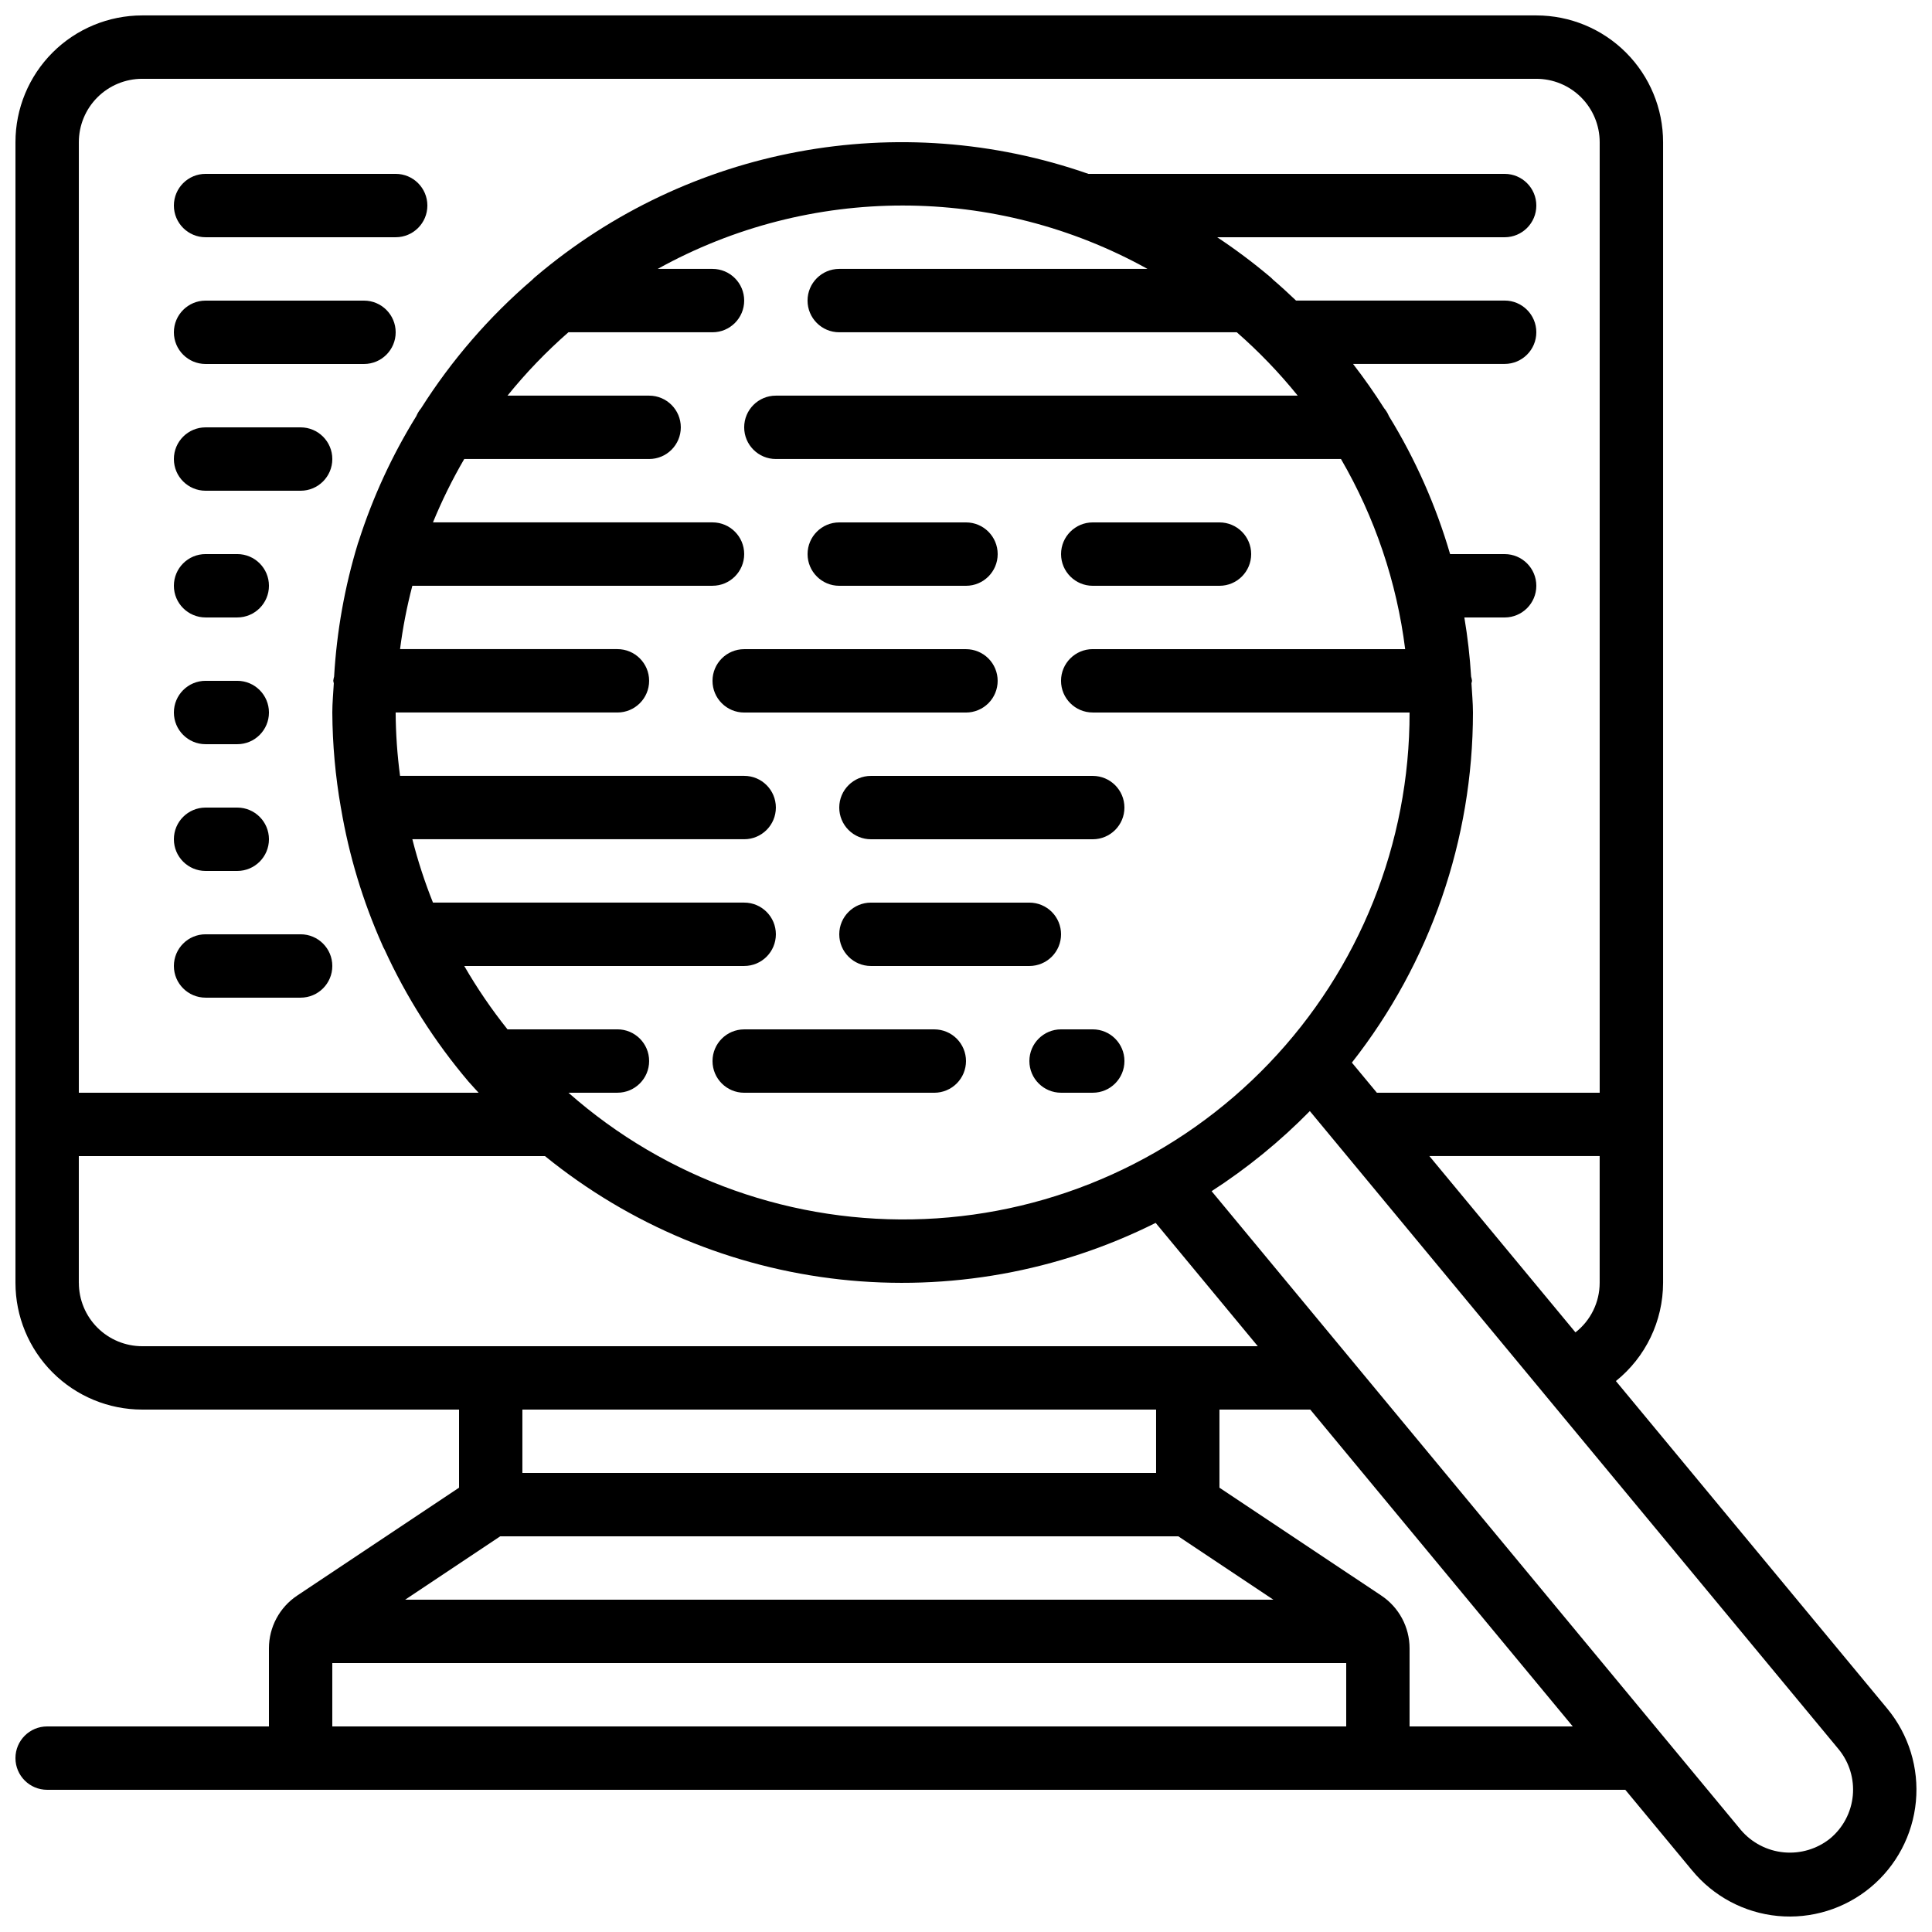
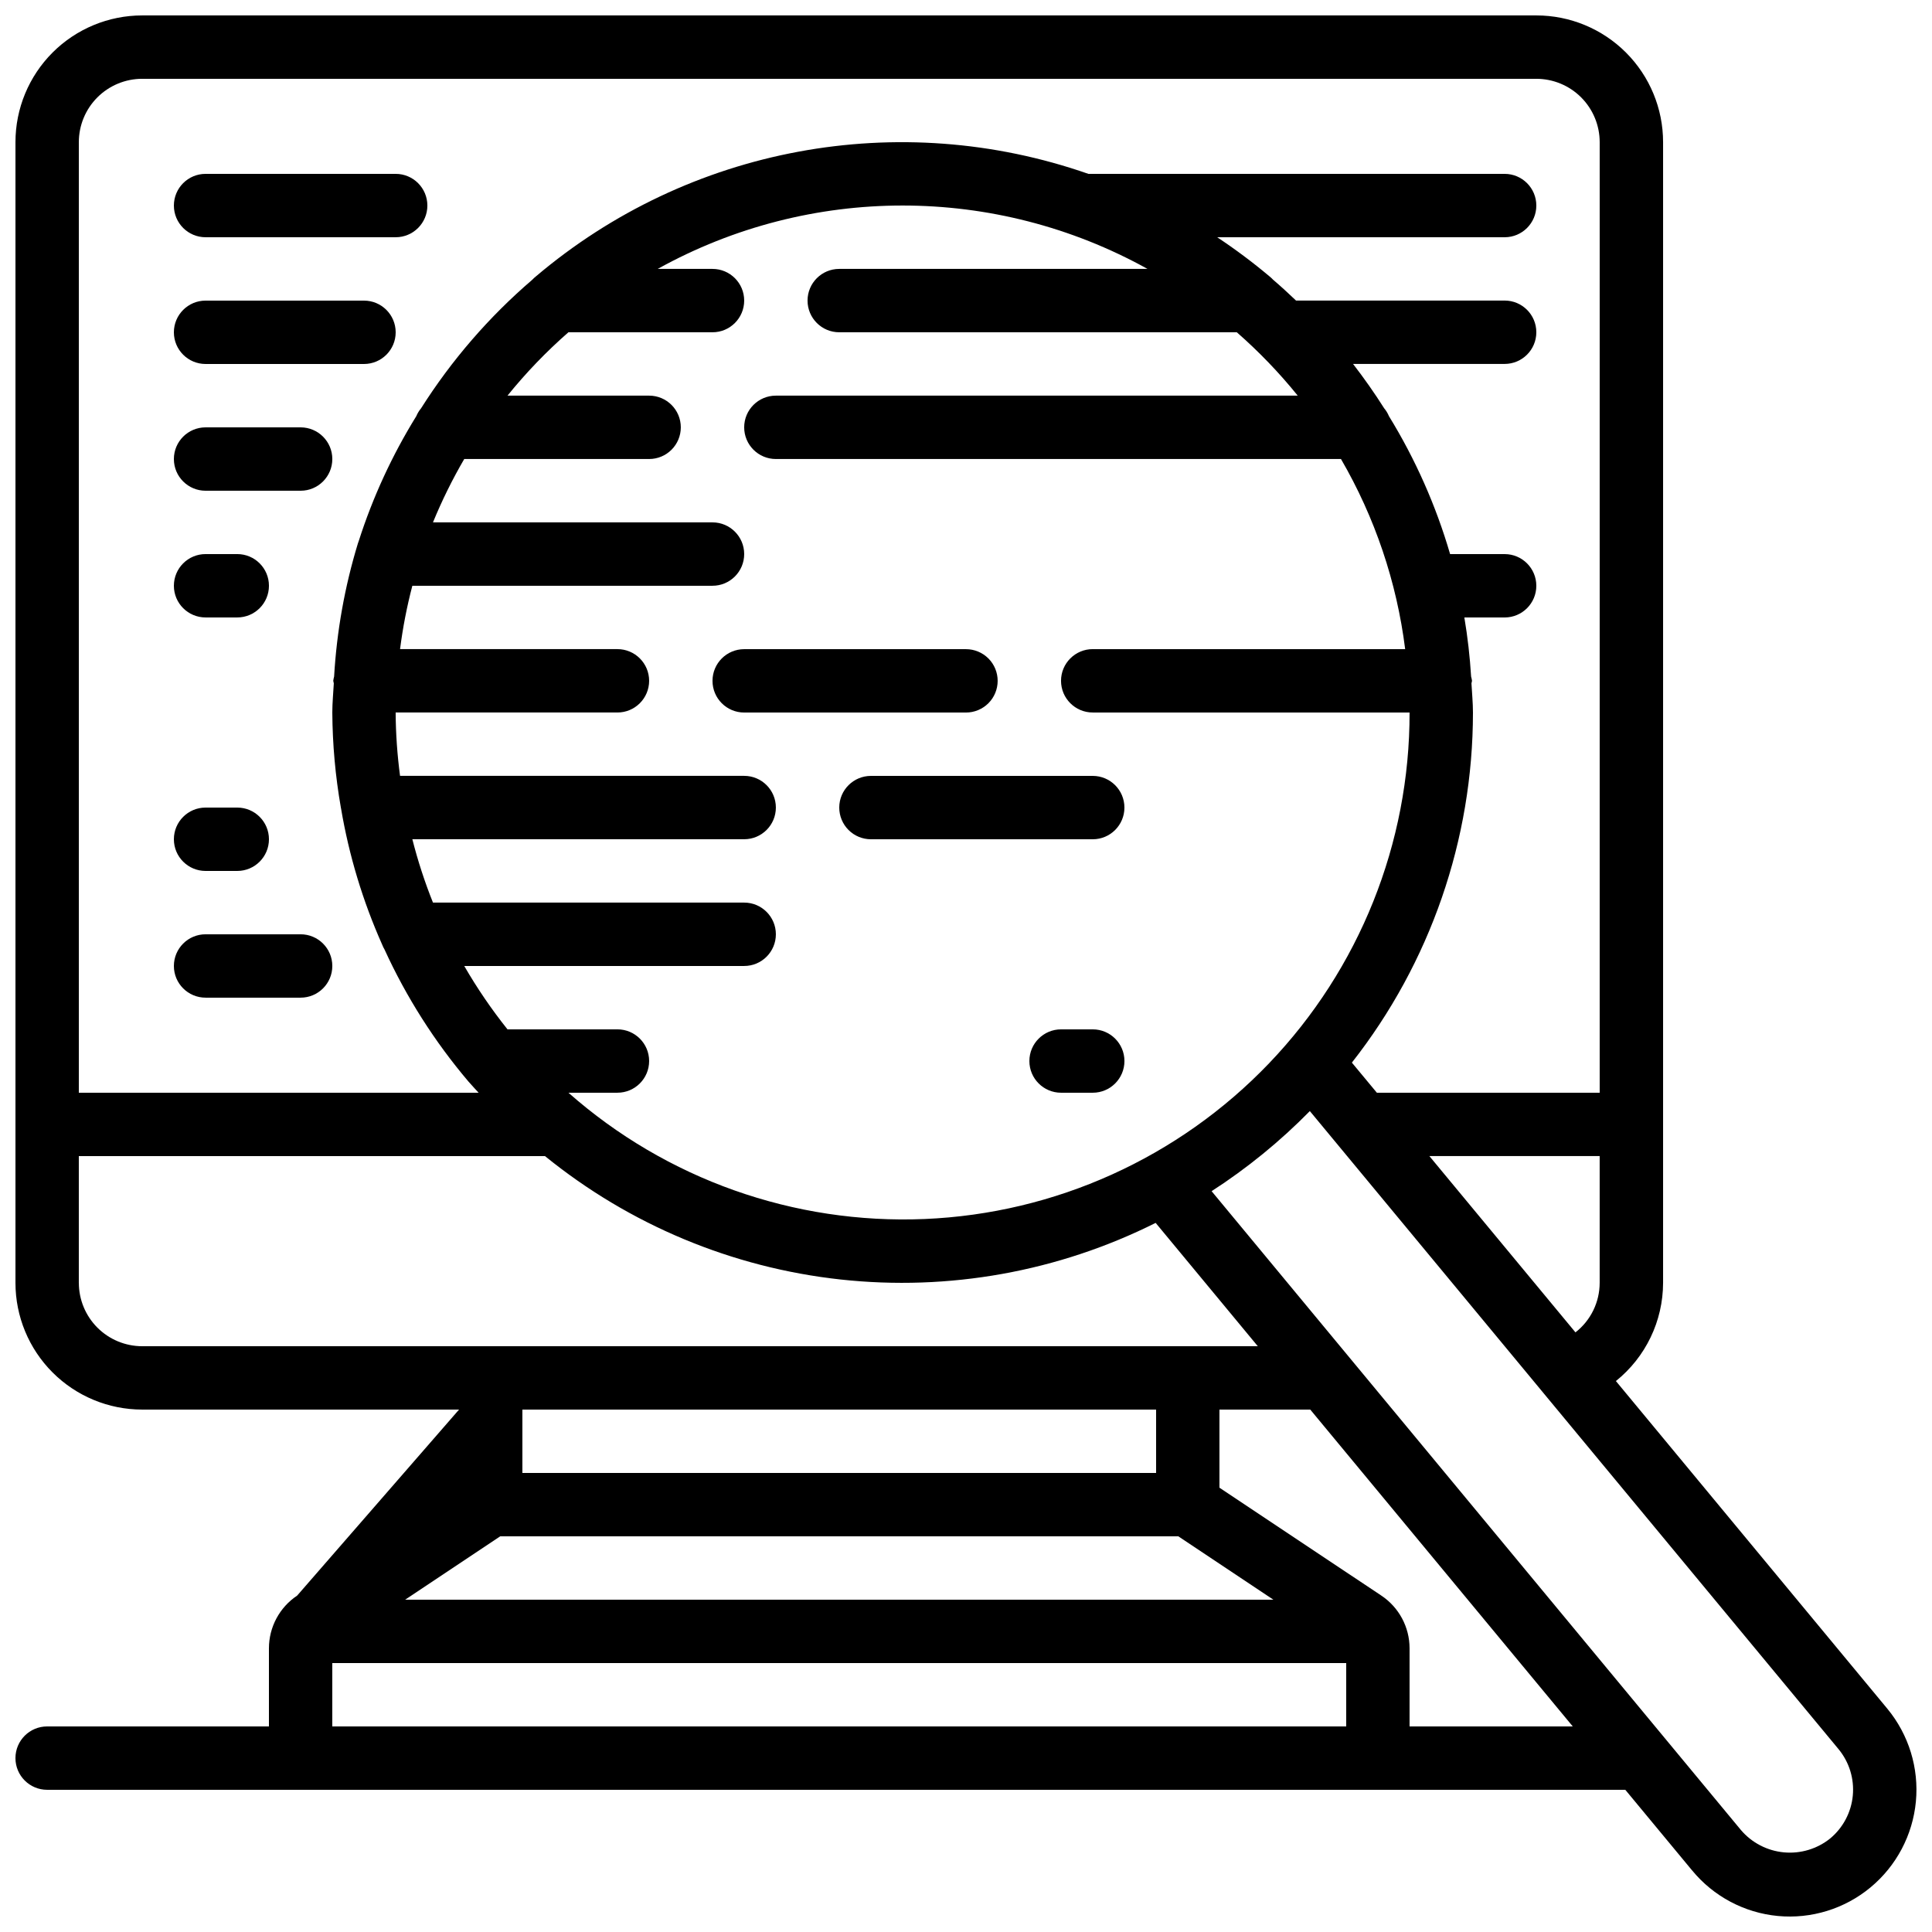
<svg xmlns="http://www.w3.org/2000/svg" width="800px" height="800px" version="1.1" viewBox="144 144 512 512">
  <defs>
    <clipPath id="a">
      <path d="m148.09 148.09h503.81v503.81h-503.81z" />
    </clipPath>
  </defs>
  <g clip-path="url(#a)">
-     <path d="m222.75 566.85c-4.672 3.113-7.481 8.355-7.481 13.973v20.699h-58.777c-4.641 0-8.398 3.758-8.398 8.395s3.758 8.398 8.398 8.398h418.23l17.699 21.363 0.004-0.004c5.66 6.887 13.832 11.234 22.703 12.078 8.875 0.844 17.719-1.883 24.578-7.574 6.859-5.691 11.184-13.875 12.023-22.75 0.836-8.875-1.883-17.719-7.559-24.594l-71.941-86.84c7.891-6.336 12.488-15.906 12.504-26.031v-302.29c0-8.906-3.539-17.449-9.84-23.75-6.297-6.297-14.84-9.836-23.75-9.836h-369.46c-8.906 0-17.449 3.539-23.75 9.836-6.297 6.301-9.836 14.844-9.836 23.75v302.29c0 8.91 3.539 17.453 9.836 23.75 6.301 6.301 14.844 9.84 23.75 9.84h83.969v20.699zm258.7 1.082h-230.07l25.191-16.793h179.69zm-249.39 33.59v-16.793h268.7v16.793zm285.49 0v-20.699c0-5.617-2.809-10.859-7.481-13.973l-42.902-28.598v-20.699h24.066l69.566 83.969zm111.46 29.699h-0.004c-3.453 2.769-7.852 4.086-12.262 3.672-4.41-0.418-8.488-2.531-11.363-5.898l-140.29-169.32c9.434-6.098 18.164-13.215 26.031-21.227l61.859 74.656c0.082 0.102 0.168 0.219 0.262 0.32l78 94.129-0.004-0.004c2.836 3.438 4.191 7.859 3.773 12.297s-2.578 8.527-6.008 11.375zm-334.37-197.64h12.988c4.637 0 8.398-3.758 8.398-8.398 0-4.637-3.762-8.395-8.398-8.395h-29.137c-4.238-5.305-8.066-10.918-11.461-16.793h74.188c4.637 0 8.395-3.762 8.395-8.398 0-4.637-3.758-8.398-8.395-8.398h-82.477c-2.188-5.469-4.016-11.078-5.465-16.793h87.941c4.637 0 8.395-3.758 8.395-8.395 0-4.641-3.758-8.398-8.395-8.398h-91.199c-0.742-5.566-1.133-11.176-1.168-16.793h58.777c4.637 0 8.398-3.758 8.398-8.398 0-4.637-3.762-8.395-8.398-8.395h-57.609c0.723-5.664 1.809-11.273 3.258-16.793h79.543c4.637 0 8.398-3.762 8.398-8.398 0-4.637-3.762-8.398-8.398-8.398h-74.078c2.371-5.781 5.141-11.395 8.289-16.793h48.996c4.637 0 8.395-3.758 8.395-8.395 0-4.641-3.758-8.398-8.395-8.398h-37.535c4.891-6.051 10.293-11.672 16.148-16.793h38.18c4.637 0 8.398-3.762 8.398-8.398 0-4.637-3.762-8.395-8.398-8.395h-14.52c40.371-22.395 89.43-22.395 129.8 0h-81.695c-4.637 0-8.395 3.758-8.395 8.395 0 4.637 3.758 8.398 8.395 8.398h105.36c5.856 5.121 11.258 10.742 16.148 16.793h-138.3c-4.637 0-8.395 3.758-8.395 8.398 0 4.637 3.758 8.395 8.395 8.395h149.76c9 15.48 14.785 32.617 17.012 50.383h-82.801c-4.637 0-8.398 3.758-8.398 8.395 0 4.641 3.762 8.398 8.398 8.398h83.969c0.055 34.637-13.289 67.953-37.246 92.977-23.953 25.02-56.656 39.801-91.266 41.254-34.605 1.449-68.434-10.543-94.398-33.469zm228.16 16.793h45.129v33.586c-0.004 5.133-2.367 9.977-6.414 13.133zm-341.12-285.49h369.46c4.453 0 8.727 1.77 11.875 4.918 3.148 3.152 4.918 7.422 4.918 11.875v251.91h-59.047l-6.625-7.984c20.785-26.461 32.082-59.133 32.086-92.777 0-2.602-0.262-5.148-0.395-7.715v-0.004c0.059-0.223 0.109-0.449 0.145-0.68-0.051-0.383-0.129-0.762-0.238-1.133-0.32-5.246-0.918-10.473-1.789-15.66h10.676c4.637 0 8.395-3.758 8.395-8.395 0-4.641-3.758-8.398-8.395-8.398h-14.453c-3.75-12.855-9.203-25.156-16.215-36.566-0.312-0.754-0.734-1.453-1.258-2.074-2.57-4.047-5.316-7.965-8.246-11.754l40.172-0.004c4.637 0 8.395-3.758 8.395-8.395 0-4.641-3.758-8.398-8.395-8.398h-55.285c-1.988-1.898-4.016-3.762-6.106-5.551-0.281-0.301-0.586-0.582-0.906-0.84-4.426-3.723-9.062-7.191-13.879-10.387h76.176c4.637 0 8.395-3.758 8.395-8.395 0-4.641-3.758-8.398-8.395-8.398h-110.31c-50.195-17.547-105.93-7.191-146.47 27.215-0.32 0.258-0.625 0.535-0.906 0.84-11.465 9.836-21.398 21.32-29.48 34.082-0.52 0.621-0.941 1.316-1.254 2.066-6.41 10.367-11.535 21.48-15.254 33.09-0.094 0.211-0.145 0.43-0.227 0.648-3.496 11.461-5.609 23.301-6.301 35.266-0.105 0.375-0.18 0.758-0.227 1.141 0.035 0.23 0.082 0.457 0.145 0.68-0.133 2.57-0.395 5.113-0.395 7.715v0.004c0.051 8.445 0.809 16.871 2.266 25.191 0 0.094 0.043 0.168 0.051 0.262v-0.004c2.106 12.449 5.773 24.578 10.918 36.109 0.16 0.422 0.359 0.832 0.594 1.223 5.781 12.648 13.277 24.441 22.277 35.043 0.191 0.238 0.395 0.465 0.613 0.68 0.664 0.773 1.379 1.504 2.059 2.258h-105.95v-251.91c0-4.453 1.77-8.723 4.918-11.875 3.152-3.148 7.422-4.918 11.875-4.918zm-16.793 319.08v-33.586h123.54c22.414 18.207 49.602 29.559 78.309 32.699 28.703 3.137 57.703-2.07 83.523-15l27.07 32.684h-295.64c-4.453 0-8.723-1.77-11.875-4.922-3.148-3.148-4.918-7.418-4.918-11.875zm285.49 33.586v16.793l-167.94 0.004v-16.793z" />
+     <path d="m222.75 566.85c-4.672 3.113-7.481 8.355-7.481 13.973v20.699h-58.777c-4.641 0-8.398 3.758-8.398 8.395s3.758 8.398 8.398 8.398h418.23l17.699 21.363 0.004-0.004c5.66 6.887 13.832 11.234 22.703 12.078 8.875 0.844 17.719-1.883 24.578-7.574 6.859-5.691 11.184-13.875 12.023-22.75 0.836-8.875-1.883-17.719-7.559-24.594l-71.941-86.84c7.891-6.336 12.488-15.906 12.504-26.031v-302.29c0-8.906-3.539-17.449-9.84-23.75-6.297-6.297-14.84-9.836-23.75-9.836h-369.46c-8.906 0-17.449 3.539-23.75 9.836-6.297 6.301-9.836 14.844-9.836 23.75v302.29c0 8.91 3.539 17.453 9.836 23.75 6.301 6.301 14.844 9.84 23.75 9.84h83.969zm258.7 1.082h-230.07l25.191-16.793h179.69zm-249.39 33.59v-16.793h268.7v16.793zm285.49 0v-20.699c0-5.617-2.809-10.859-7.481-13.973l-42.902-28.598v-20.699h24.066l69.566 83.969zm111.46 29.699h-0.004c-3.453 2.769-7.852 4.086-12.262 3.672-4.41-0.418-8.488-2.531-11.363-5.898l-140.29-169.32c9.434-6.098 18.164-13.215 26.031-21.227l61.859 74.656c0.082 0.102 0.168 0.219 0.262 0.32l78 94.129-0.004-0.004c2.836 3.438 4.191 7.859 3.773 12.297s-2.578 8.527-6.008 11.375zm-334.37-197.64h12.988c4.637 0 8.398-3.758 8.398-8.398 0-4.637-3.762-8.395-8.398-8.395h-29.137c-4.238-5.305-8.066-10.918-11.461-16.793h74.188c4.637 0 8.395-3.762 8.395-8.398 0-4.637-3.758-8.398-8.395-8.398h-82.477c-2.188-5.469-4.016-11.078-5.465-16.793h87.941c4.637 0 8.395-3.758 8.395-8.395 0-4.641-3.758-8.398-8.395-8.398h-91.199c-0.742-5.566-1.133-11.176-1.168-16.793h58.777c4.637 0 8.398-3.758 8.398-8.398 0-4.637-3.762-8.395-8.398-8.395h-57.609c0.723-5.664 1.809-11.273 3.258-16.793h79.543c4.637 0 8.398-3.762 8.398-8.398 0-4.637-3.762-8.398-8.398-8.398h-74.078c2.371-5.781 5.141-11.395 8.289-16.793h48.996c4.637 0 8.395-3.758 8.395-8.395 0-4.641-3.758-8.398-8.395-8.398h-37.535c4.891-6.051 10.293-11.672 16.148-16.793h38.18c4.637 0 8.398-3.762 8.398-8.398 0-4.637-3.762-8.395-8.398-8.395h-14.52c40.371-22.395 89.43-22.395 129.8 0h-81.695c-4.637 0-8.395 3.758-8.395 8.395 0 4.637 3.758 8.398 8.395 8.398h105.36c5.856 5.121 11.258 10.742 16.148 16.793h-138.3c-4.637 0-8.395 3.758-8.395 8.398 0 4.637 3.758 8.395 8.395 8.395h149.76c9 15.48 14.785 32.617 17.012 50.383h-82.801c-4.637 0-8.398 3.758-8.398 8.395 0 4.641 3.762 8.398 8.398 8.398h83.969c0.055 34.637-13.289 67.953-37.246 92.977-23.953 25.02-56.656 39.801-91.266 41.254-34.605 1.449-68.434-10.543-94.398-33.469zm228.16 16.793h45.129v33.586c-0.004 5.133-2.367 9.977-6.414 13.133zm-341.12-285.49h369.46c4.453 0 8.727 1.77 11.875 4.918 3.148 3.152 4.918 7.422 4.918 11.875v251.91h-59.047l-6.625-7.984c20.785-26.461 32.082-59.133 32.086-92.777 0-2.602-0.262-5.148-0.395-7.715v-0.004c0.059-0.223 0.109-0.449 0.145-0.68-0.051-0.383-0.129-0.762-0.238-1.133-0.32-5.246-0.918-10.473-1.789-15.66h10.676c4.637 0 8.395-3.758 8.395-8.395 0-4.641-3.758-8.398-8.395-8.398h-14.453c-3.75-12.855-9.203-25.156-16.215-36.566-0.312-0.754-0.734-1.453-1.258-2.074-2.57-4.047-5.316-7.965-8.246-11.754l40.172-0.004c4.637 0 8.395-3.758 8.395-8.395 0-4.641-3.758-8.398-8.395-8.398h-55.285c-1.988-1.898-4.016-3.762-6.106-5.551-0.281-0.301-0.586-0.582-0.906-0.84-4.426-3.723-9.062-7.191-13.879-10.387h76.176c4.637 0 8.395-3.758 8.395-8.395 0-4.641-3.758-8.398-8.395-8.398h-110.31c-50.195-17.547-105.93-7.191-146.47 27.215-0.32 0.258-0.625 0.535-0.906 0.84-11.465 9.836-21.398 21.32-29.48 34.082-0.52 0.621-0.941 1.316-1.254 2.066-6.41 10.367-11.535 21.48-15.254 33.09-0.094 0.211-0.145 0.43-0.227 0.648-3.496 11.461-5.609 23.301-6.301 35.266-0.105 0.375-0.18 0.758-0.227 1.141 0.035 0.23 0.082 0.457 0.145 0.68-0.133 2.57-0.395 5.113-0.395 7.715v0.004c0.051 8.445 0.809 16.871 2.266 25.191 0 0.094 0.043 0.168 0.051 0.262v-0.004c2.106 12.449 5.773 24.578 10.918 36.109 0.16 0.422 0.359 0.832 0.594 1.223 5.781 12.648 13.277 24.441 22.277 35.043 0.191 0.238 0.395 0.465 0.613 0.68 0.664 0.773 1.379 1.504 2.059 2.258h-105.95v-251.91c0-4.453 1.77-8.723 4.918-11.875 3.152-3.148 7.422-4.918 11.875-4.918zm-16.793 319.08v-33.586h123.54c22.414 18.207 49.602 29.559 78.309 32.699 28.703 3.137 57.703-2.07 83.523-15l27.07 32.684h-295.64c-4.453 0-8.723-1.77-11.875-4.922-3.148-3.148-4.918-7.418-4.918-11.875zm285.49 33.586v16.793l-167.94 0.004v-16.793z" />
  </g>
  <path d="m366.41 358.02c0 2.227 0.887 4.363 2.461 5.938 1.574 1.574 3.711 2.457 5.938 2.457h58.777c4.637 0 8.398-3.758 8.398-8.395 0-4.641-3.762-8.398-8.398-8.398h-58.777c-4.637 0-8.398 3.758-8.398 8.398z" />
-   <path d="m425.19 391.6c0-2.227-0.883-4.363-2.457-5.938-1.574-1.574-3.711-2.461-5.938-2.461h-41.984c-4.637 0-8.398 3.762-8.398 8.398 0 4.637 3.762 8.398 8.398 8.398h41.984c2.227 0 4.363-0.887 5.938-2.461 1.574-1.574 2.457-3.711 2.457-5.938z" />
  <path d="m408.39 324.43c0-2.227-0.883-4.363-2.457-5.938-1.578-1.574-3.711-2.457-5.938-2.457h-58.777c-4.641 0-8.398 3.758-8.398 8.395 0 4.641 3.758 8.398 8.398 8.398h58.777c2.227 0 4.359-0.887 5.938-2.461 1.574-1.574 2.457-3.711 2.457-5.938z" />
-   <path d="m400 425.19c0-2.227-0.887-4.359-2.461-5.938-1.574-1.574-3.711-2.457-5.938-2.457h-50.379c-4.641 0-8.398 3.758-8.398 8.395 0 4.641 3.758 8.398 8.398 8.398h50.383-0.004c2.227 0 4.363-0.887 5.938-2.461 1.574-1.574 2.461-3.711 2.461-5.938z" />
  <path d="m433.59 416.79h-8.398c-4.637 0-8.395 3.758-8.395 8.395 0 4.641 3.758 8.398 8.395 8.398h8.398c4.637 0 8.398-3.758 8.398-8.398 0-4.637-3.762-8.395-8.398-8.395z" />
-   <path d="m366.41 299.24h33.59c4.637 0 8.395-3.762 8.395-8.398 0-4.637-3.758-8.398-8.395-8.398h-33.59c-4.637 0-8.395 3.762-8.395 8.398 0 4.637 3.758 8.398 8.395 8.398z" />
-   <path d="m433.59 299.24h33.586c4.641 0 8.398-3.762 8.398-8.398 0-4.637-3.758-8.398-8.398-8.398h-33.586c-4.637 0-8.398 3.762-8.398 8.398 0 4.637 3.762 8.398 8.398 8.398z" />
  <path d="m198.48 206.87h50.383-0.004c4.637 0 8.398-3.758 8.398-8.395 0-4.641-3.762-8.398-8.398-8.398h-50.379c-4.641 0-8.398 3.758-8.398 8.398 0 4.637 3.758 8.395 8.398 8.395z" />
  <path d="m198.48 240.46h41.984-0.004c4.641 0 8.398-3.758 8.398-8.395s-3.758-8.398-8.398-8.398h-41.98c-4.641 0-8.398 3.762-8.398 8.398s3.758 8.395 8.398 8.395z" />
  <path d="m198.48 274.05h25.188c4.637 0 8.398-3.762 8.398-8.398 0-4.637-3.762-8.395-8.398-8.395h-25.188c-4.641 0-8.398 3.758-8.398 8.395 0 4.637 3.758 8.398 8.398 8.398z" />
  <path d="m198.48 307.63h8.395c4.637 0 8.398-3.758 8.398-8.395 0-4.641-3.762-8.398-8.398-8.398h-8.395c-4.641 0-8.398 3.758-8.398 8.398 0 4.637 3.758 8.395 8.398 8.395z" />
-   <path d="m198.48 341.22h8.395c4.637 0 8.398-3.762 8.398-8.398s-3.762-8.398-8.398-8.398h-8.395c-4.641 0-8.398 3.762-8.398 8.398s3.758 8.398 8.398 8.398z" />
  <path d="m198.48 374.81h8.395c4.637 0 8.398-3.762 8.398-8.398 0-4.637-3.762-8.395-8.398-8.395h-8.395c-4.641 0-8.398 3.758-8.398 8.395 0 4.637 3.758 8.398 8.398 8.398z" />
  <path d="m198.48 408.39h25.188c4.637 0 8.398-3.758 8.398-8.395 0-4.641-3.762-8.398-8.398-8.398h-25.188c-4.641 0-8.398 3.758-8.398 8.398 0 4.637 3.758 8.395 8.398 8.395z" />
</svg>